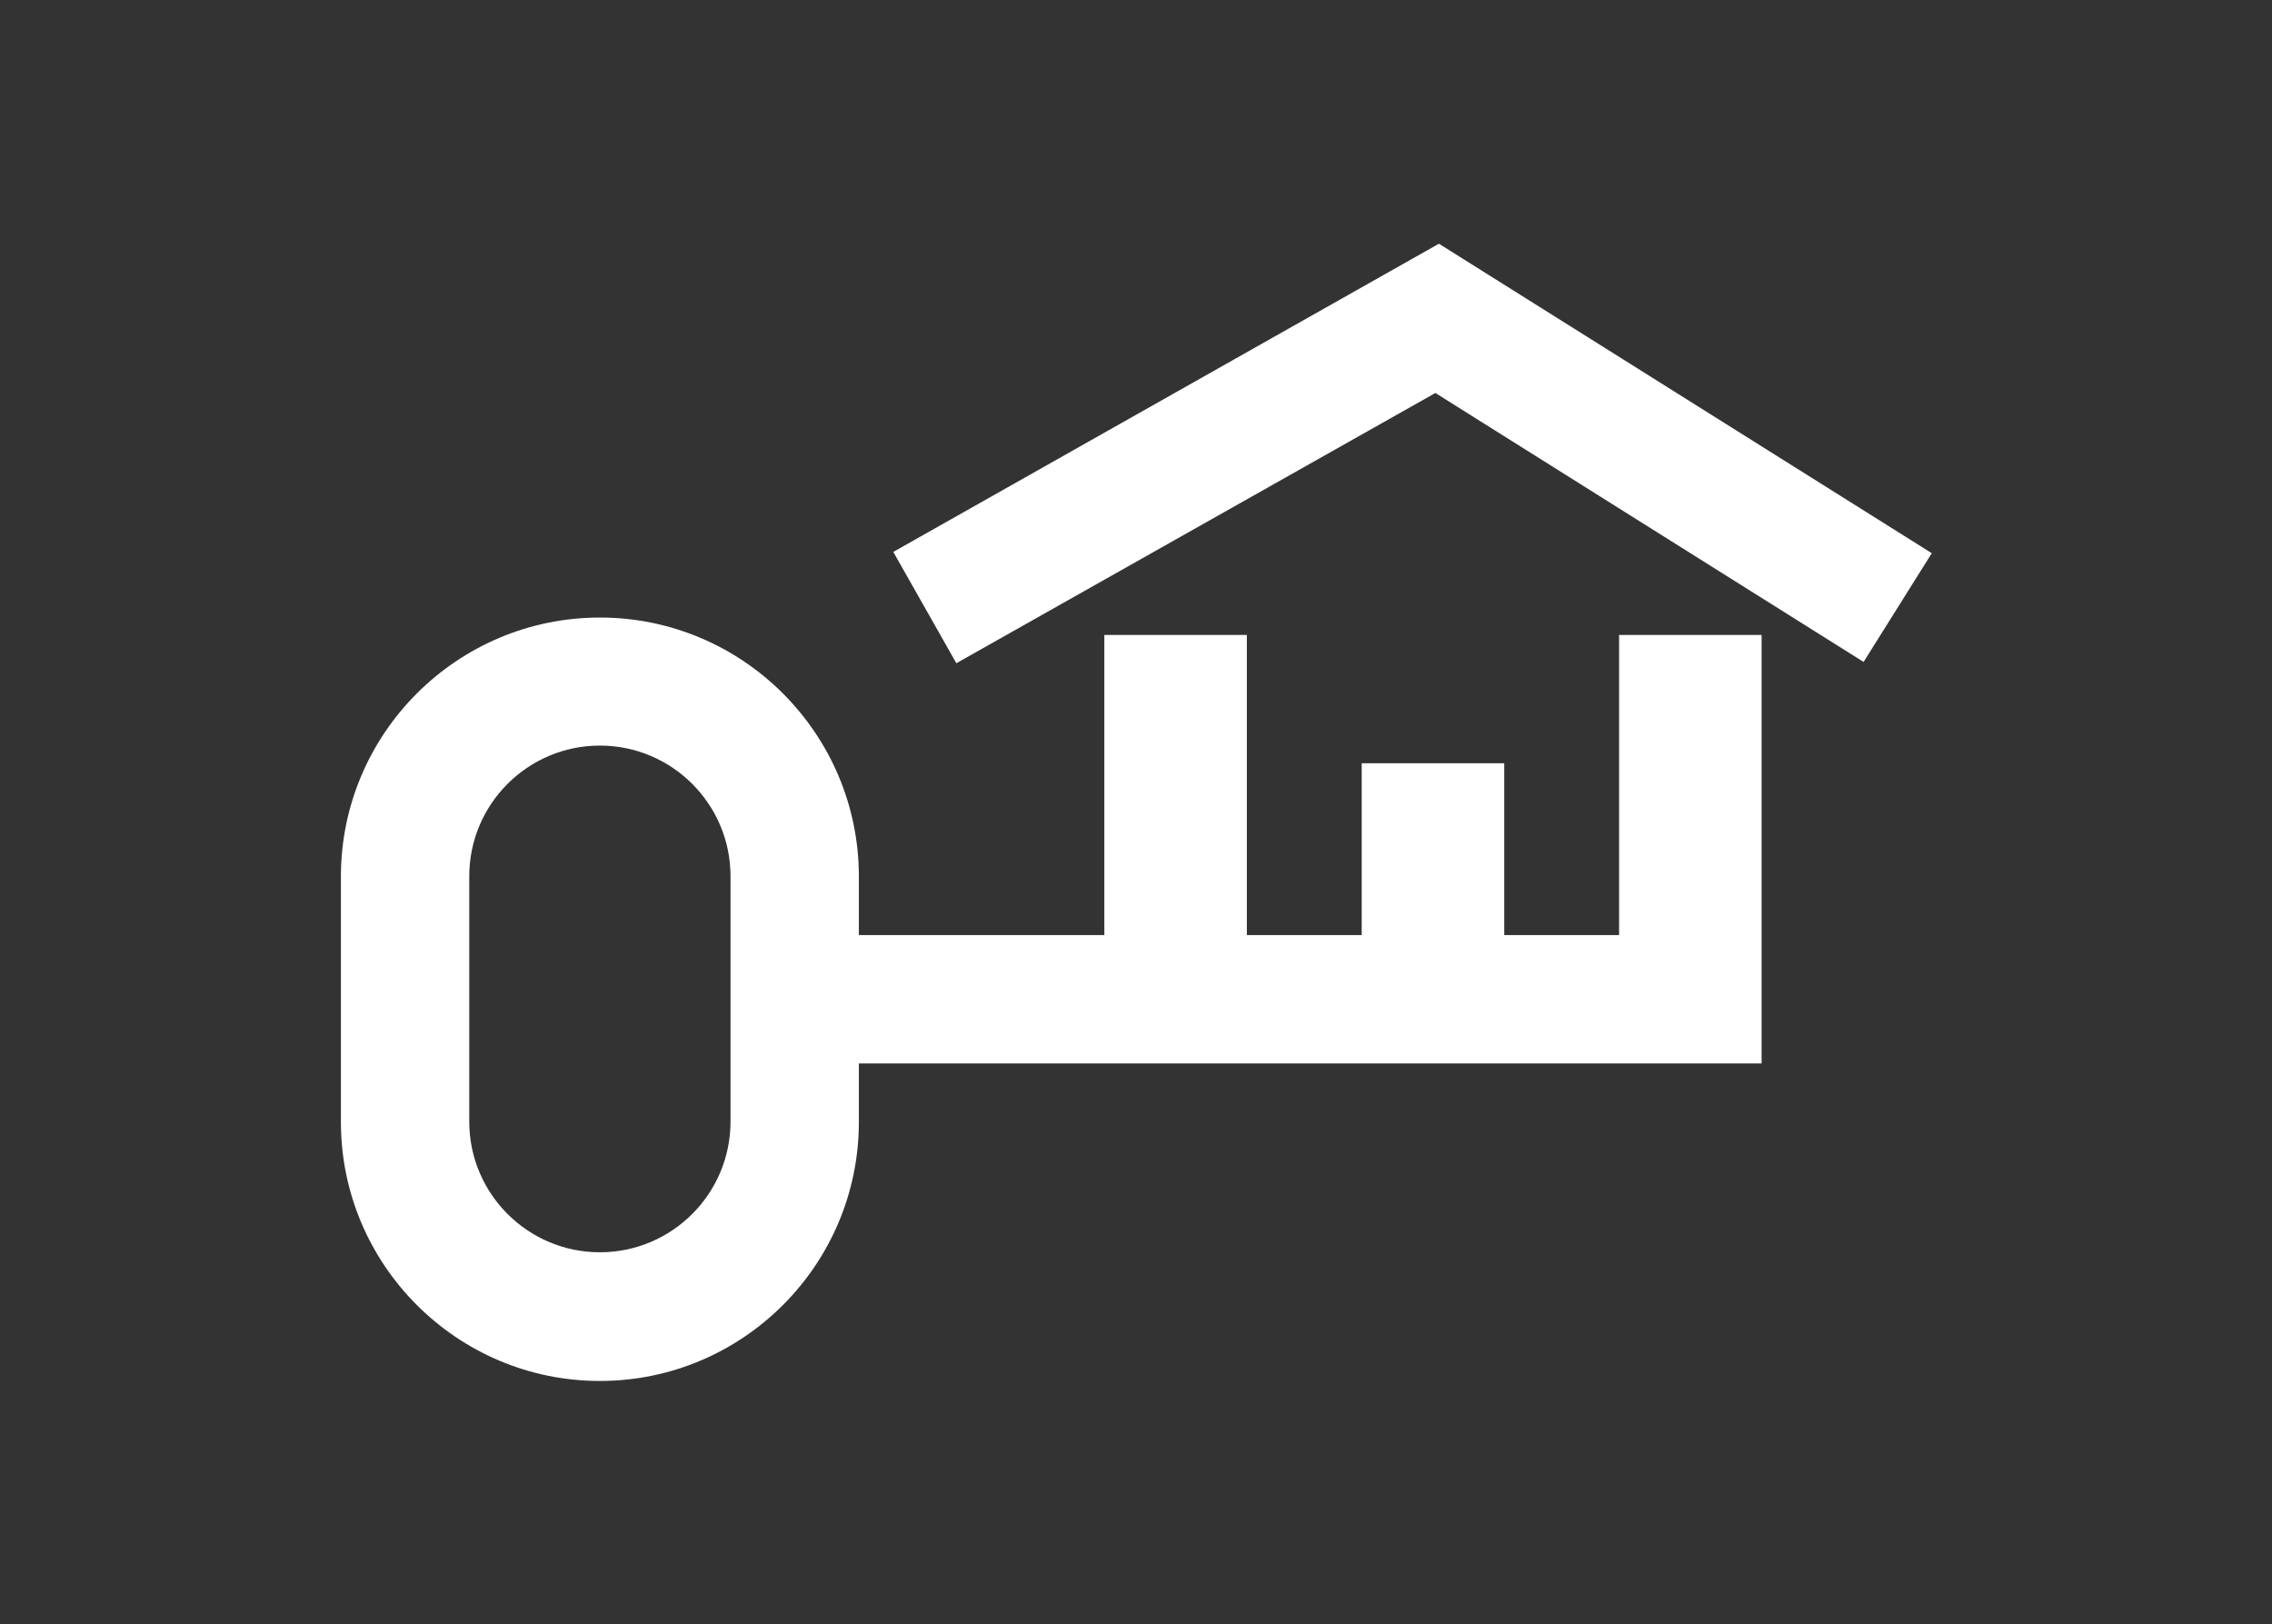
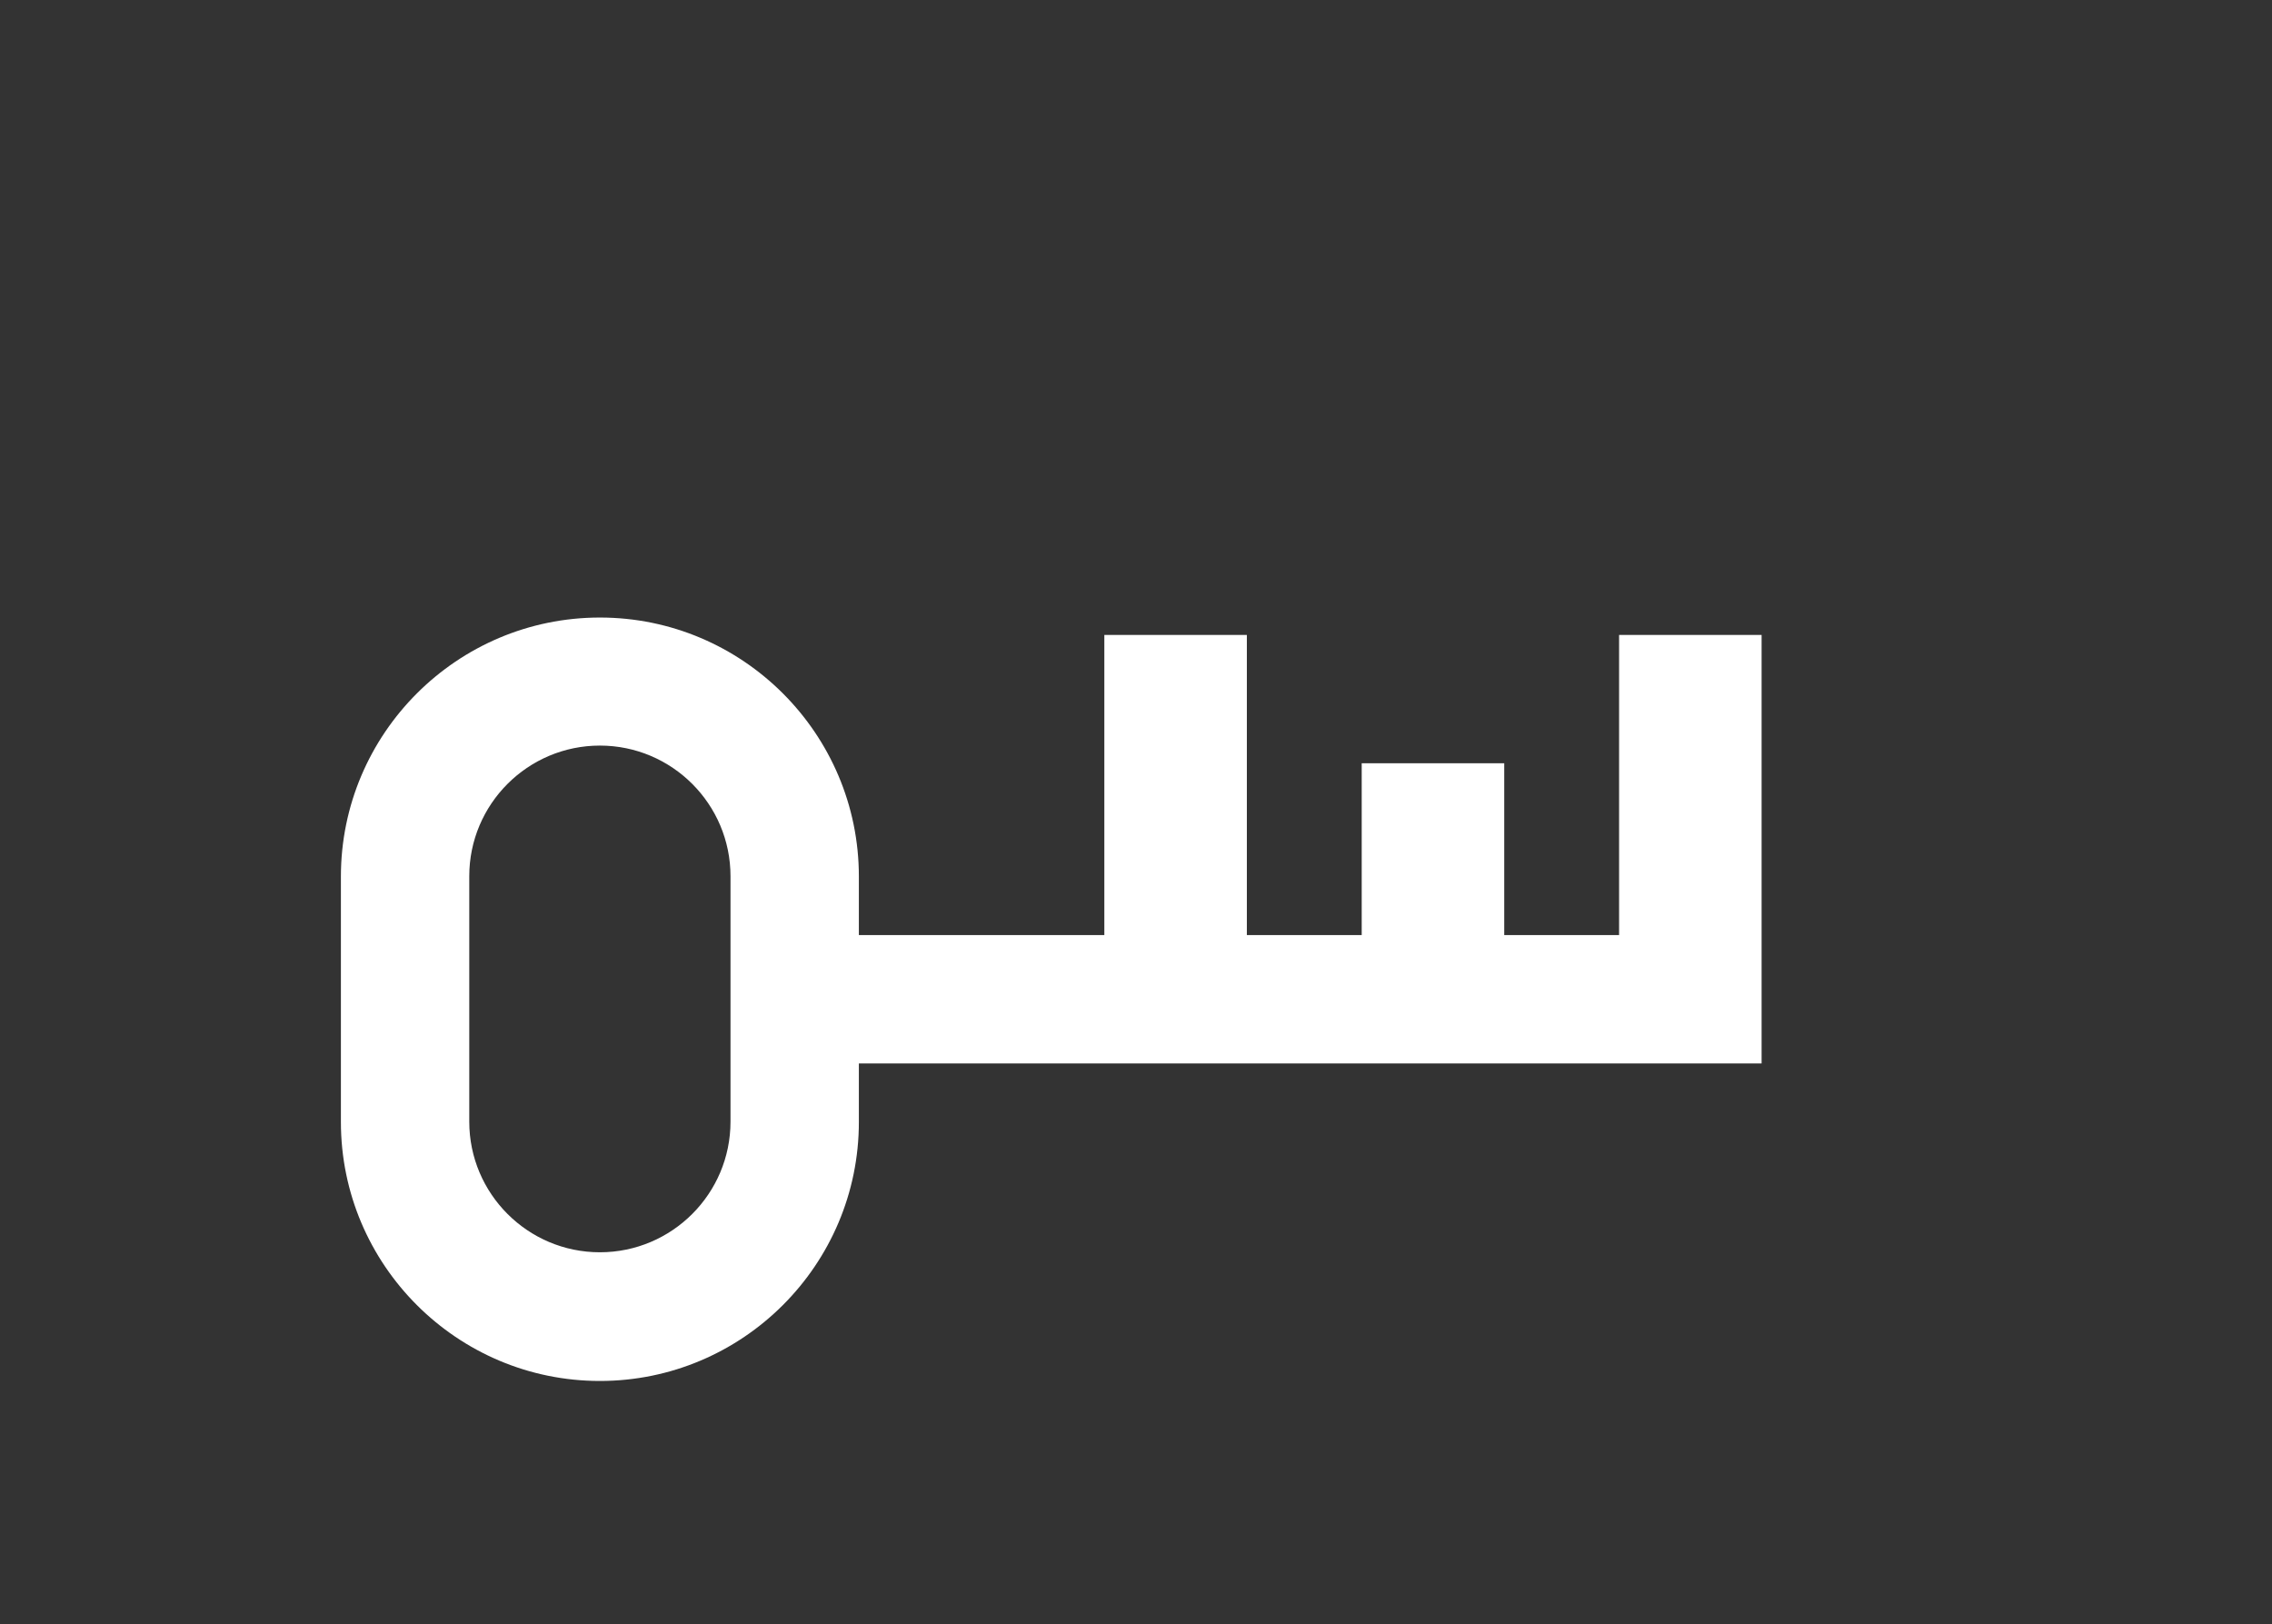
<svg xmlns="http://www.w3.org/2000/svg" width="1000" height="714.863" viewBox="0 0 1000 714.863">
  <rect x="0" y="0" width="1000" height="714.863" fill="#333333" stroke="none" />
  <defs />
-   <path fill="#ffffff" transform="matrix(1.416 0 0 1.416 -1.122 -30.42)" d="M 548.357 312.139 L 548.357 218.839 L 504.057 218.839 L 504.057 312.139 L 468.357 312.139 L 468.357 258.739 L 424.057 258.739 L 424.057 312.139 L 388.357 312.139 L 388.357 218.839 L 344.057 218.839 L 344.057 312.139 L 267.757 312.139 L 267.757 293.939 C 267.757 249.539 231.657 213.439 187.257 213.439 C 142.857 213.439 106.757 249.539 106.757 293.939 L 106.757 370.239 C 106.757 414.639 142.857 450.739 187.257 450.739 C 231.657 450.739 267.757 414.639 267.757 370.239 L 267.757 352.039 L 548.357 352.039 L 548.357 312.139 L 548.357 312.139 Z M 227.857 370.139 C 227.857 392.539 209.657 410.739 187.257 410.739 C 164.857 410.739 146.657 392.539 146.657 370.139 L 146.657 293.839 C 146.657 271.439 164.857 253.239 187.257 253.239 C 209.657 253.239 227.857 271.439 227.857 293.839 L 227.857 370.139 Z" />
-   <path fill="#ffffff" transform="matrix(1.416 0 0 1.416 -1.122 -30.42)" d="M 298.057 227.639 L 278.457 193.039 L 448.057 97.239 L 601.257 193.439 L 580.057 227.239 L 446.957 143.639 Z" />
+   <path fill="#ffffff" transform="matrix(1.416 0 0 1.416 -1.122 -30.42)" d="M 548.357 312.139 L 548.357 218.839 L 504.057 218.839 L 504.057 312.139 L 468.357 312.139 L 468.357 258.739 L 424.057 258.739 L 424.057 312.139 L 388.357 312.139 L 388.357 218.839 L 344.057 218.839 L 344.057 312.139 L 267.757 312.139 L 267.757 293.939 C 267.757 249.539 231.657 213.439 187.257 213.439 C 142.857 213.439 106.757 249.539 106.757 293.939 L 106.757 370.239 C 106.757 414.639 142.857 450.739 187.257 450.739 C 231.657 450.739 267.757 414.639 267.757 370.239 L 267.757 352.039 L 548.357 352.039 L 548.357 312.139 L 548.357 312.139 Z M 227.857 370.139 C 227.857 392.539 209.657 410.739 187.257 410.739 C 164.857 410.739 146.657 392.539 146.657 370.139 L 146.657 293.839 C 146.657 271.439 164.857 253.239 187.257 253.239 C 209.657 253.239 227.857 271.439 227.857 293.839 Z" />
</svg>